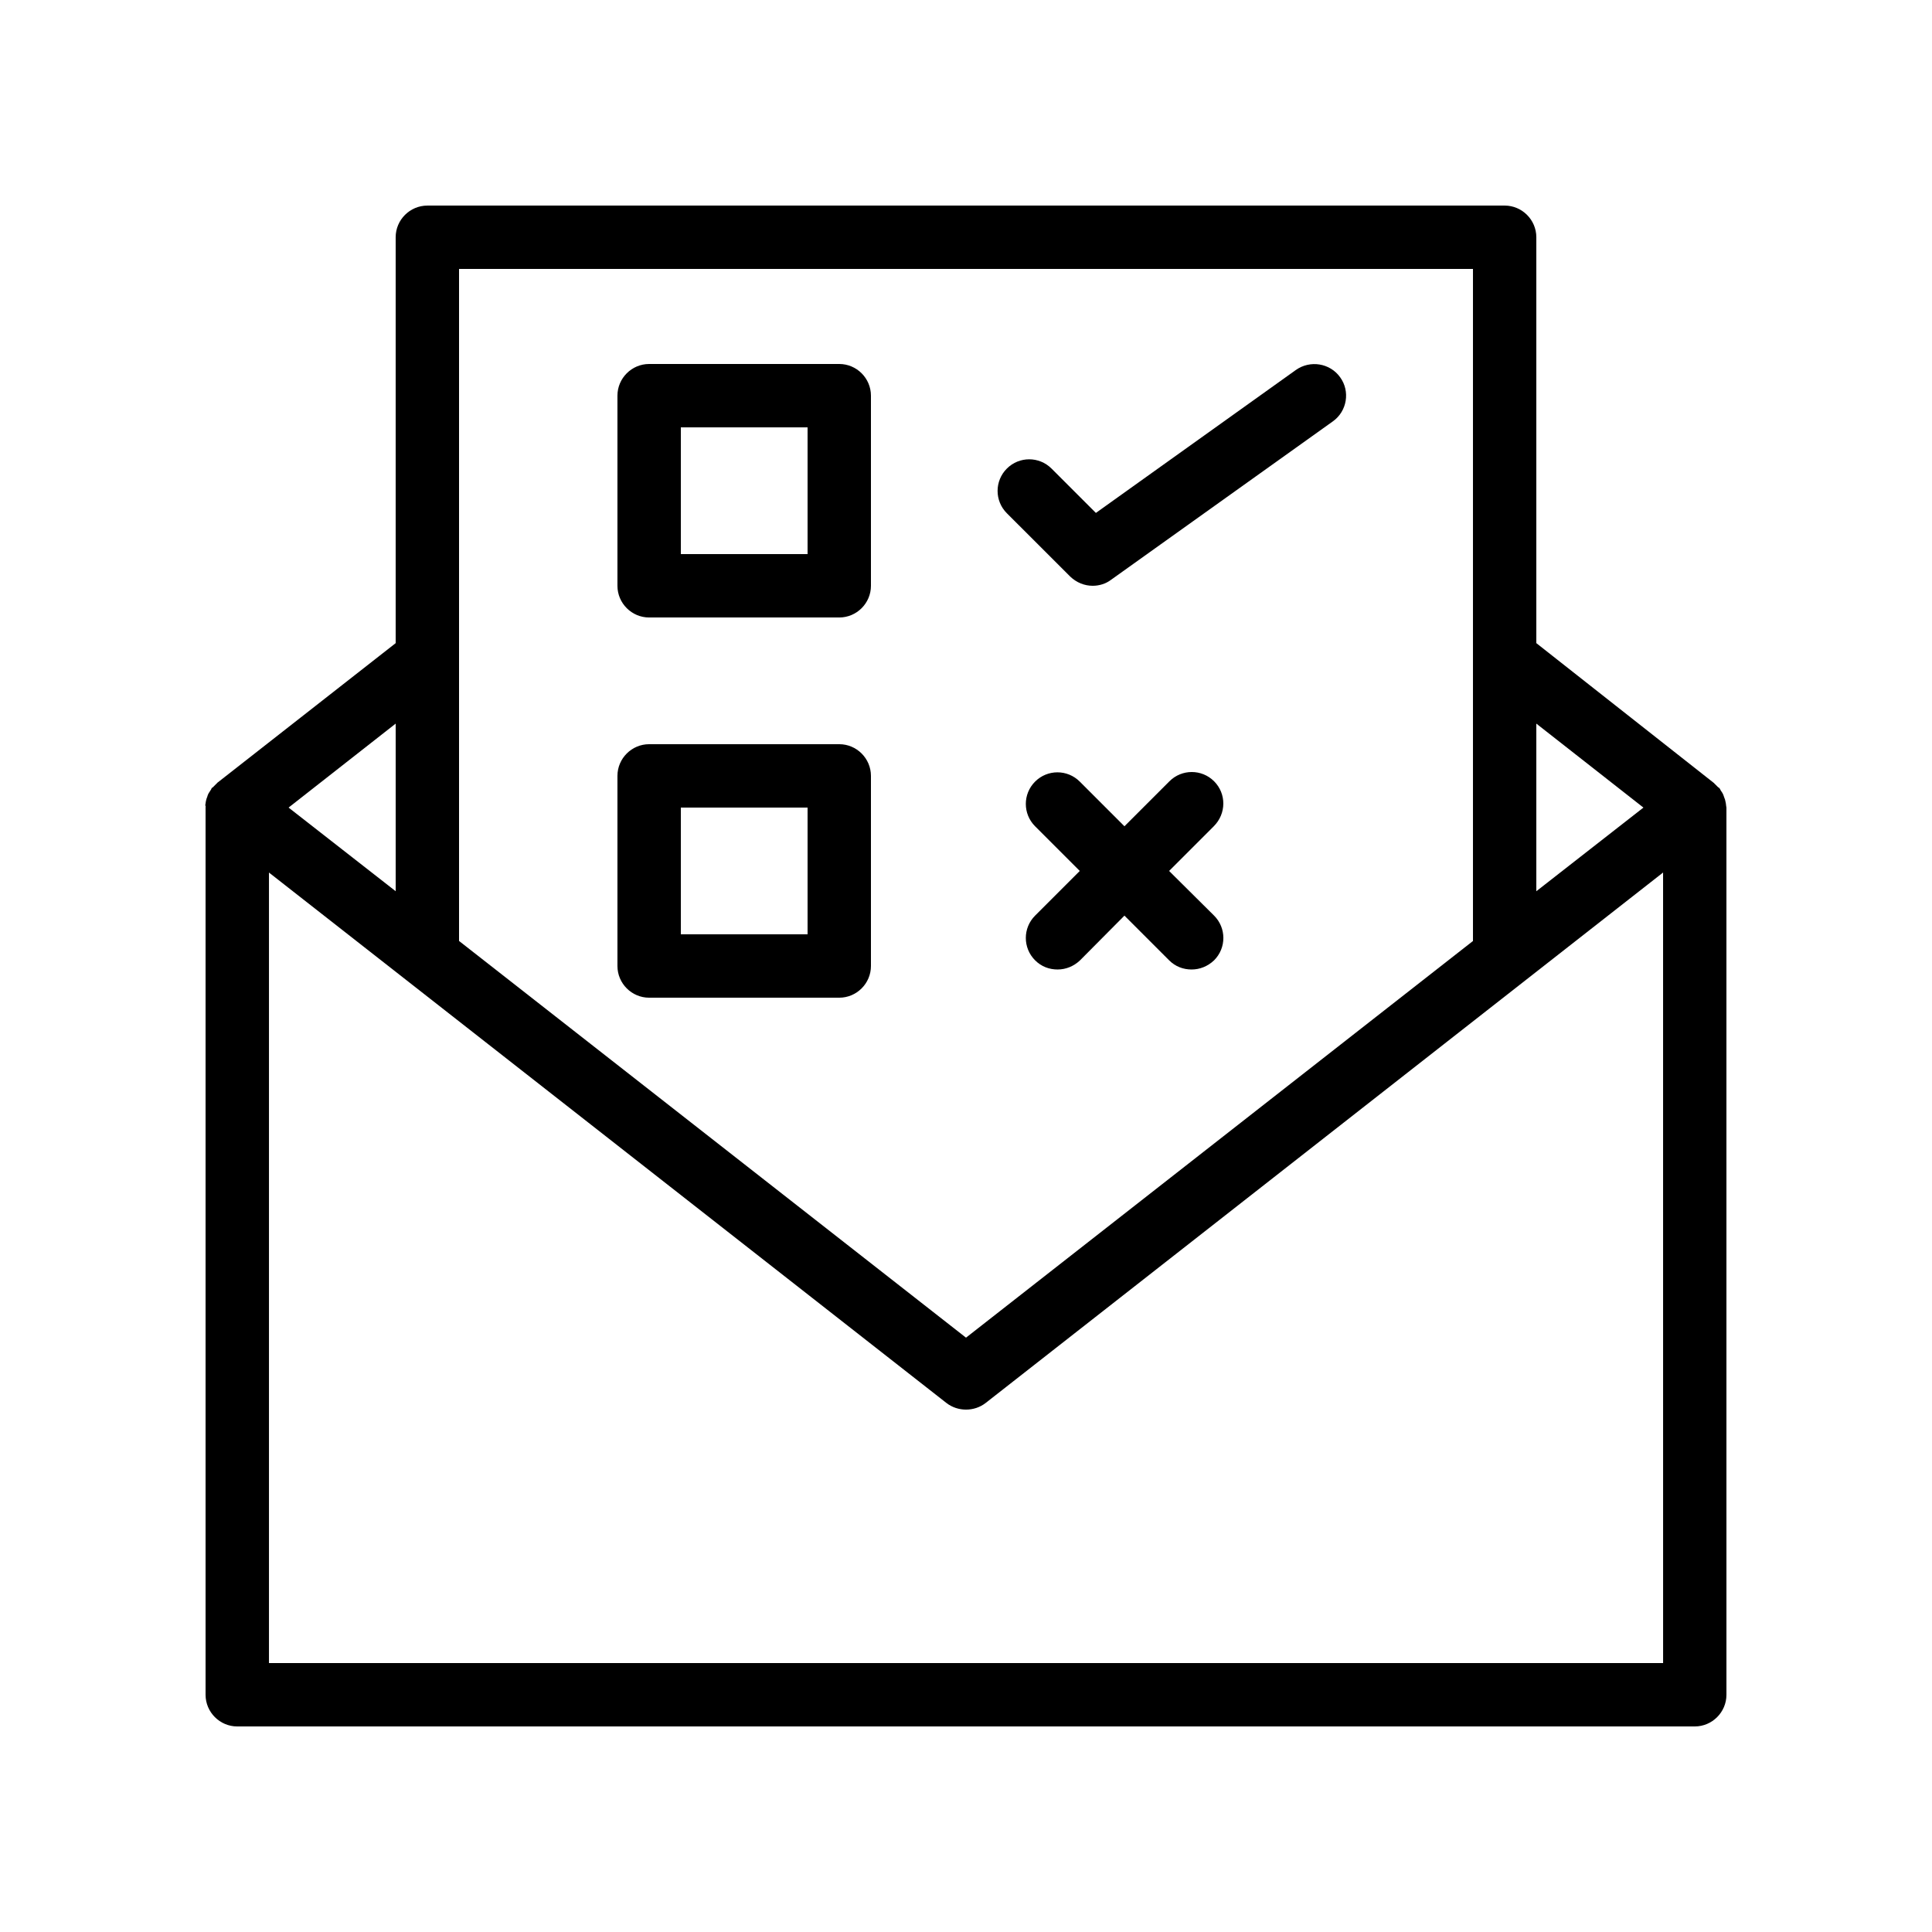
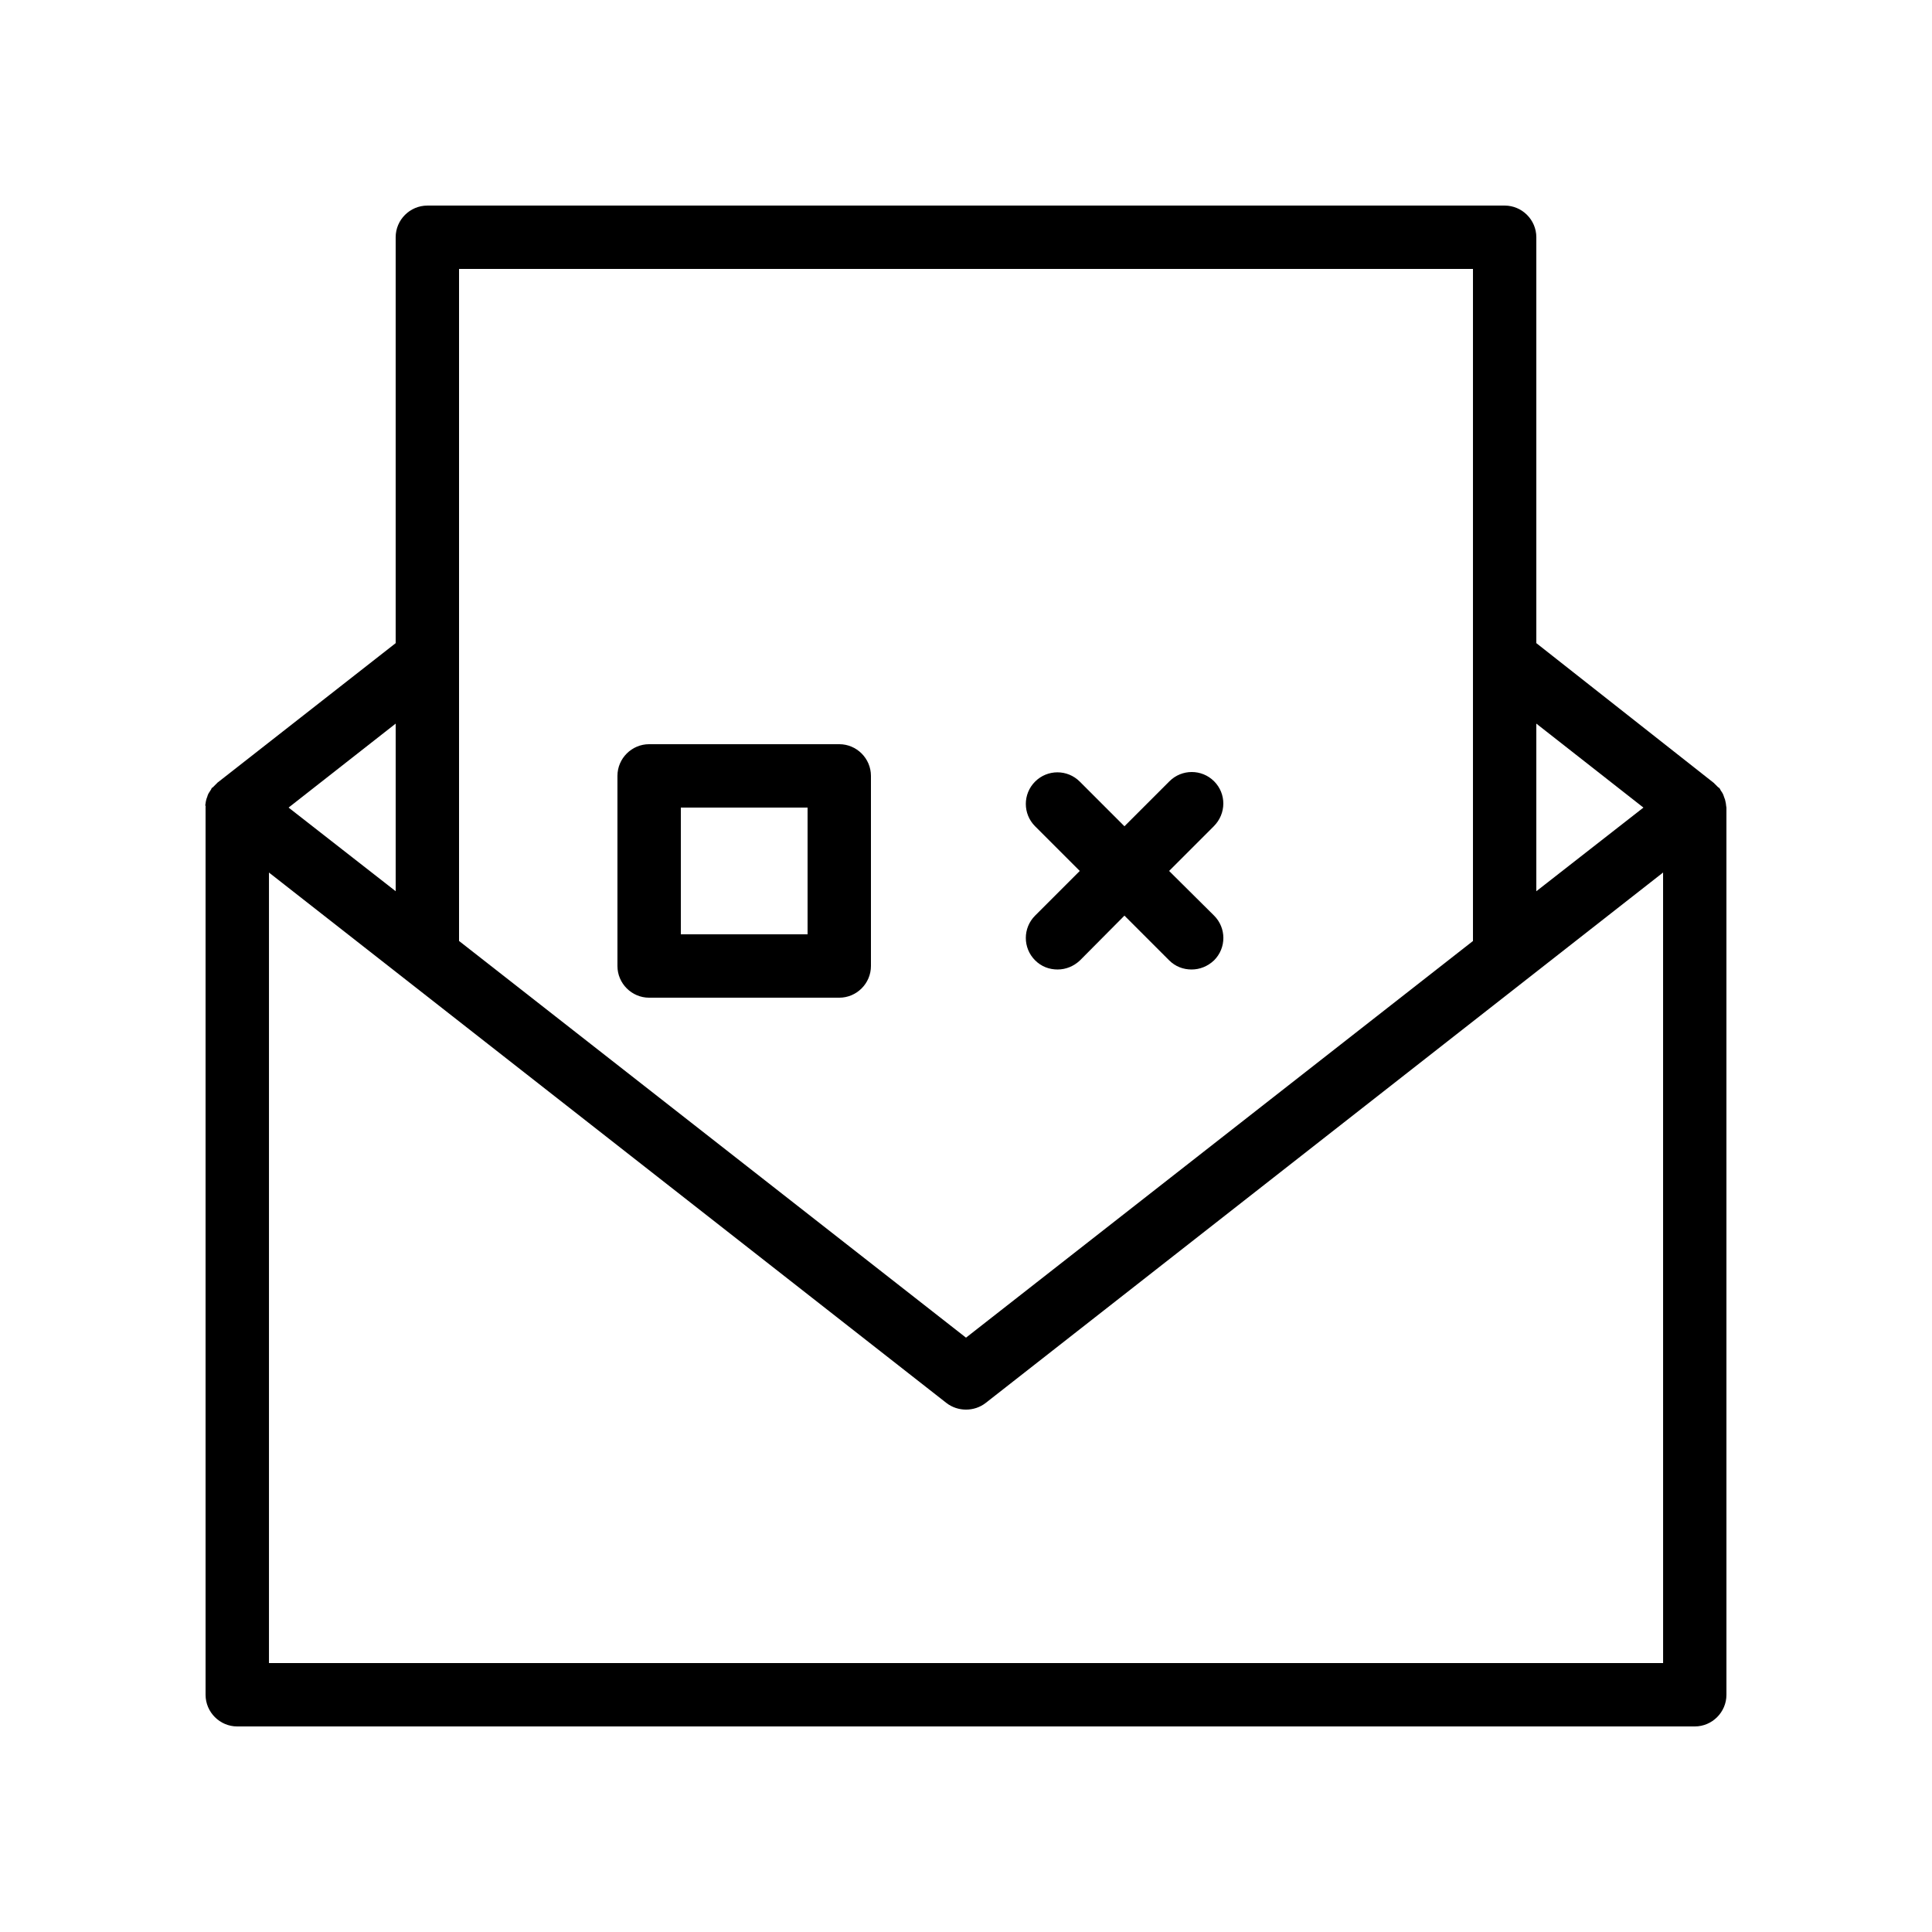
<svg xmlns="http://www.w3.org/2000/svg" fill="#000000" width="800px" height="800px" version="1.1" viewBox="144 144 512 512">
  <g>
    <path d="m601.27 356.42c-0.082-0.418-0.168-0.754-0.336-1.09-0.082-0.336-0.25-0.672-0.336-0.922-0.168-0.336-0.336-0.586-0.586-0.922-0.082-0.168-0.168-0.418-0.336-0.586-0.082-0.168-0.25-0.168-0.418-0.336l-0.754-0.754c-0.168-0.082-0.168-0.25-0.336-0.336l-47.027-37.039v-107.56c0-4.617-3.777-8.398-8.398-8.398l-285.49 0.004c-4.617 0-8.398 3.777-8.398 8.398v107.56l-47.191 36.945c-0.168 0.082-0.168 0.25-0.336 0.336l-0.754 0.754c-0.082 0.168-0.25 0.168-0.418 0.336-0.168 0.168-0.168 0.418-0.336 0.586-0.168 0.336-0.418 0.586-0.586 0.922-0.168 0.336-0.25 0.586-0.336 0.922-0.168 0.336-0.25 0.754-0.336 1.09-0.082 0.336-0.082 0.754-0.168 1.09 0.164 0.262 0.082 0.43 0.082 0.598v235.11c0 4.617 3.777 8.398 8.398 8.398h386.25c4.617 0 8.398-3.777 8.398-8.398l-0.004-235.11c0-0.168-0.082-0.336-0.082-0.504-0.004-0.336-0.086-0.672-0.172-1.094zm-50.129-20.656 28.383 22.254-28.383 22.168zm-285.49-120.49h268.7v178.1l-134.35 105.12-134.35-105.13zm-16.793 120.49v44.418l-28.383-22.164zm335.88 248.97h-369.46v-209.5l179.52 140.56c1.512 1.176 3.359 1.766 5.207 1.766s3.695-0.586 5.207-1.762l179.52-140.57z" />
-     <path d="m366.41 240.46h-50.383c-4.617 0-8.398 3.777-8.398 8.398v50.383c0 4.617 3.777 8.398 8.398 8.398h50.383c4.617 0 8.398-3.777 8.398-8.398v-50.383c0-4.617-3.777-8.398-8.398-8.398zm-8.395 50.383h-33.586v-33.586h33.586z" />
    <path d="m366.41 341.22h-50.383c-4.617 0-8.398 3.777-8.398 8.398v50.383c0 4.617 3.777 8.398 8.398 8.398h50.383c4.617 0 8.398-3.777 8.398-8.398v-50.383c0-4.621-3.777-8.398-8.398-8.398zm-8.395 50.379h-33.586v-33.586h33.586z" />
-     <path d="m427.62 296.8c1.68 1.598 3.777 2.438 5.961 2.438 1.68 0 3.441-0.504 4.871-1.594l58.777-41.984c3.777-2.688 4.617-7.977 1.93-11.672-2.688-3.777-7.977-4.617-11.754-1.93l-52.984 37.871-11.754-11.754c-3.273-3.273-8.566-3.273-11.84 0-3.273 3.273-3.273 8.566 0 11.84z" />
-     <path d="m465.75 351.05c-3.273-3.273-8.566-3.273-11.84 0l-11.922 11.922-11.84-11.84c-3.273-3.273-8.566-3.273-11.84 0-3.273 3.273-3.273 8.566 0 11.84l11.84 11.84-11.84 11.84c-3.273 3.273-3.273 8.566 0 11.84 1.68 1.68 3.777 2.434 5.961 2.434s4.281-0.84 5.961-2.434l11.758-11.84 11.84 11.84c1.68 1.68 3.777 2.434 5.961 2.434s4.281-0.84 5.961-2.434c3.273-3.273 3.273-8.566 0-11.84l-11.926-11.84 11.84-11.84c3.359-3.359 3.359-8.648 0.086-11.922z" />
+     <path d="m465.75 351.05c-3.273-3.273-8.566-3.273-11.84 0l-11.922 11.922-11.84-11.84c-3.273-3.273-8.566-3.273-11.84 0-3.273 3.273-3.273 8.566 0 11.84l11.84 11.84-11.84 11.84c-3.273 3.273-3.273 8.566 0 11.84 1.68 1.68 3.777 2.434 5.961 2.434s4.281-0.84 5.961-2.434l11.758-11.84 11.84 11.84c1.68 1.68 3.777 2.434 5.961 2.434s4.281-0.84 5.961-2.434c3.273-3.273 3.273-8.566 0-11.84l-11.926-11.84 11.84-11.84c3.359-3.359 3.359-8.648 0.086-11.922" />
  </g>
</svg>